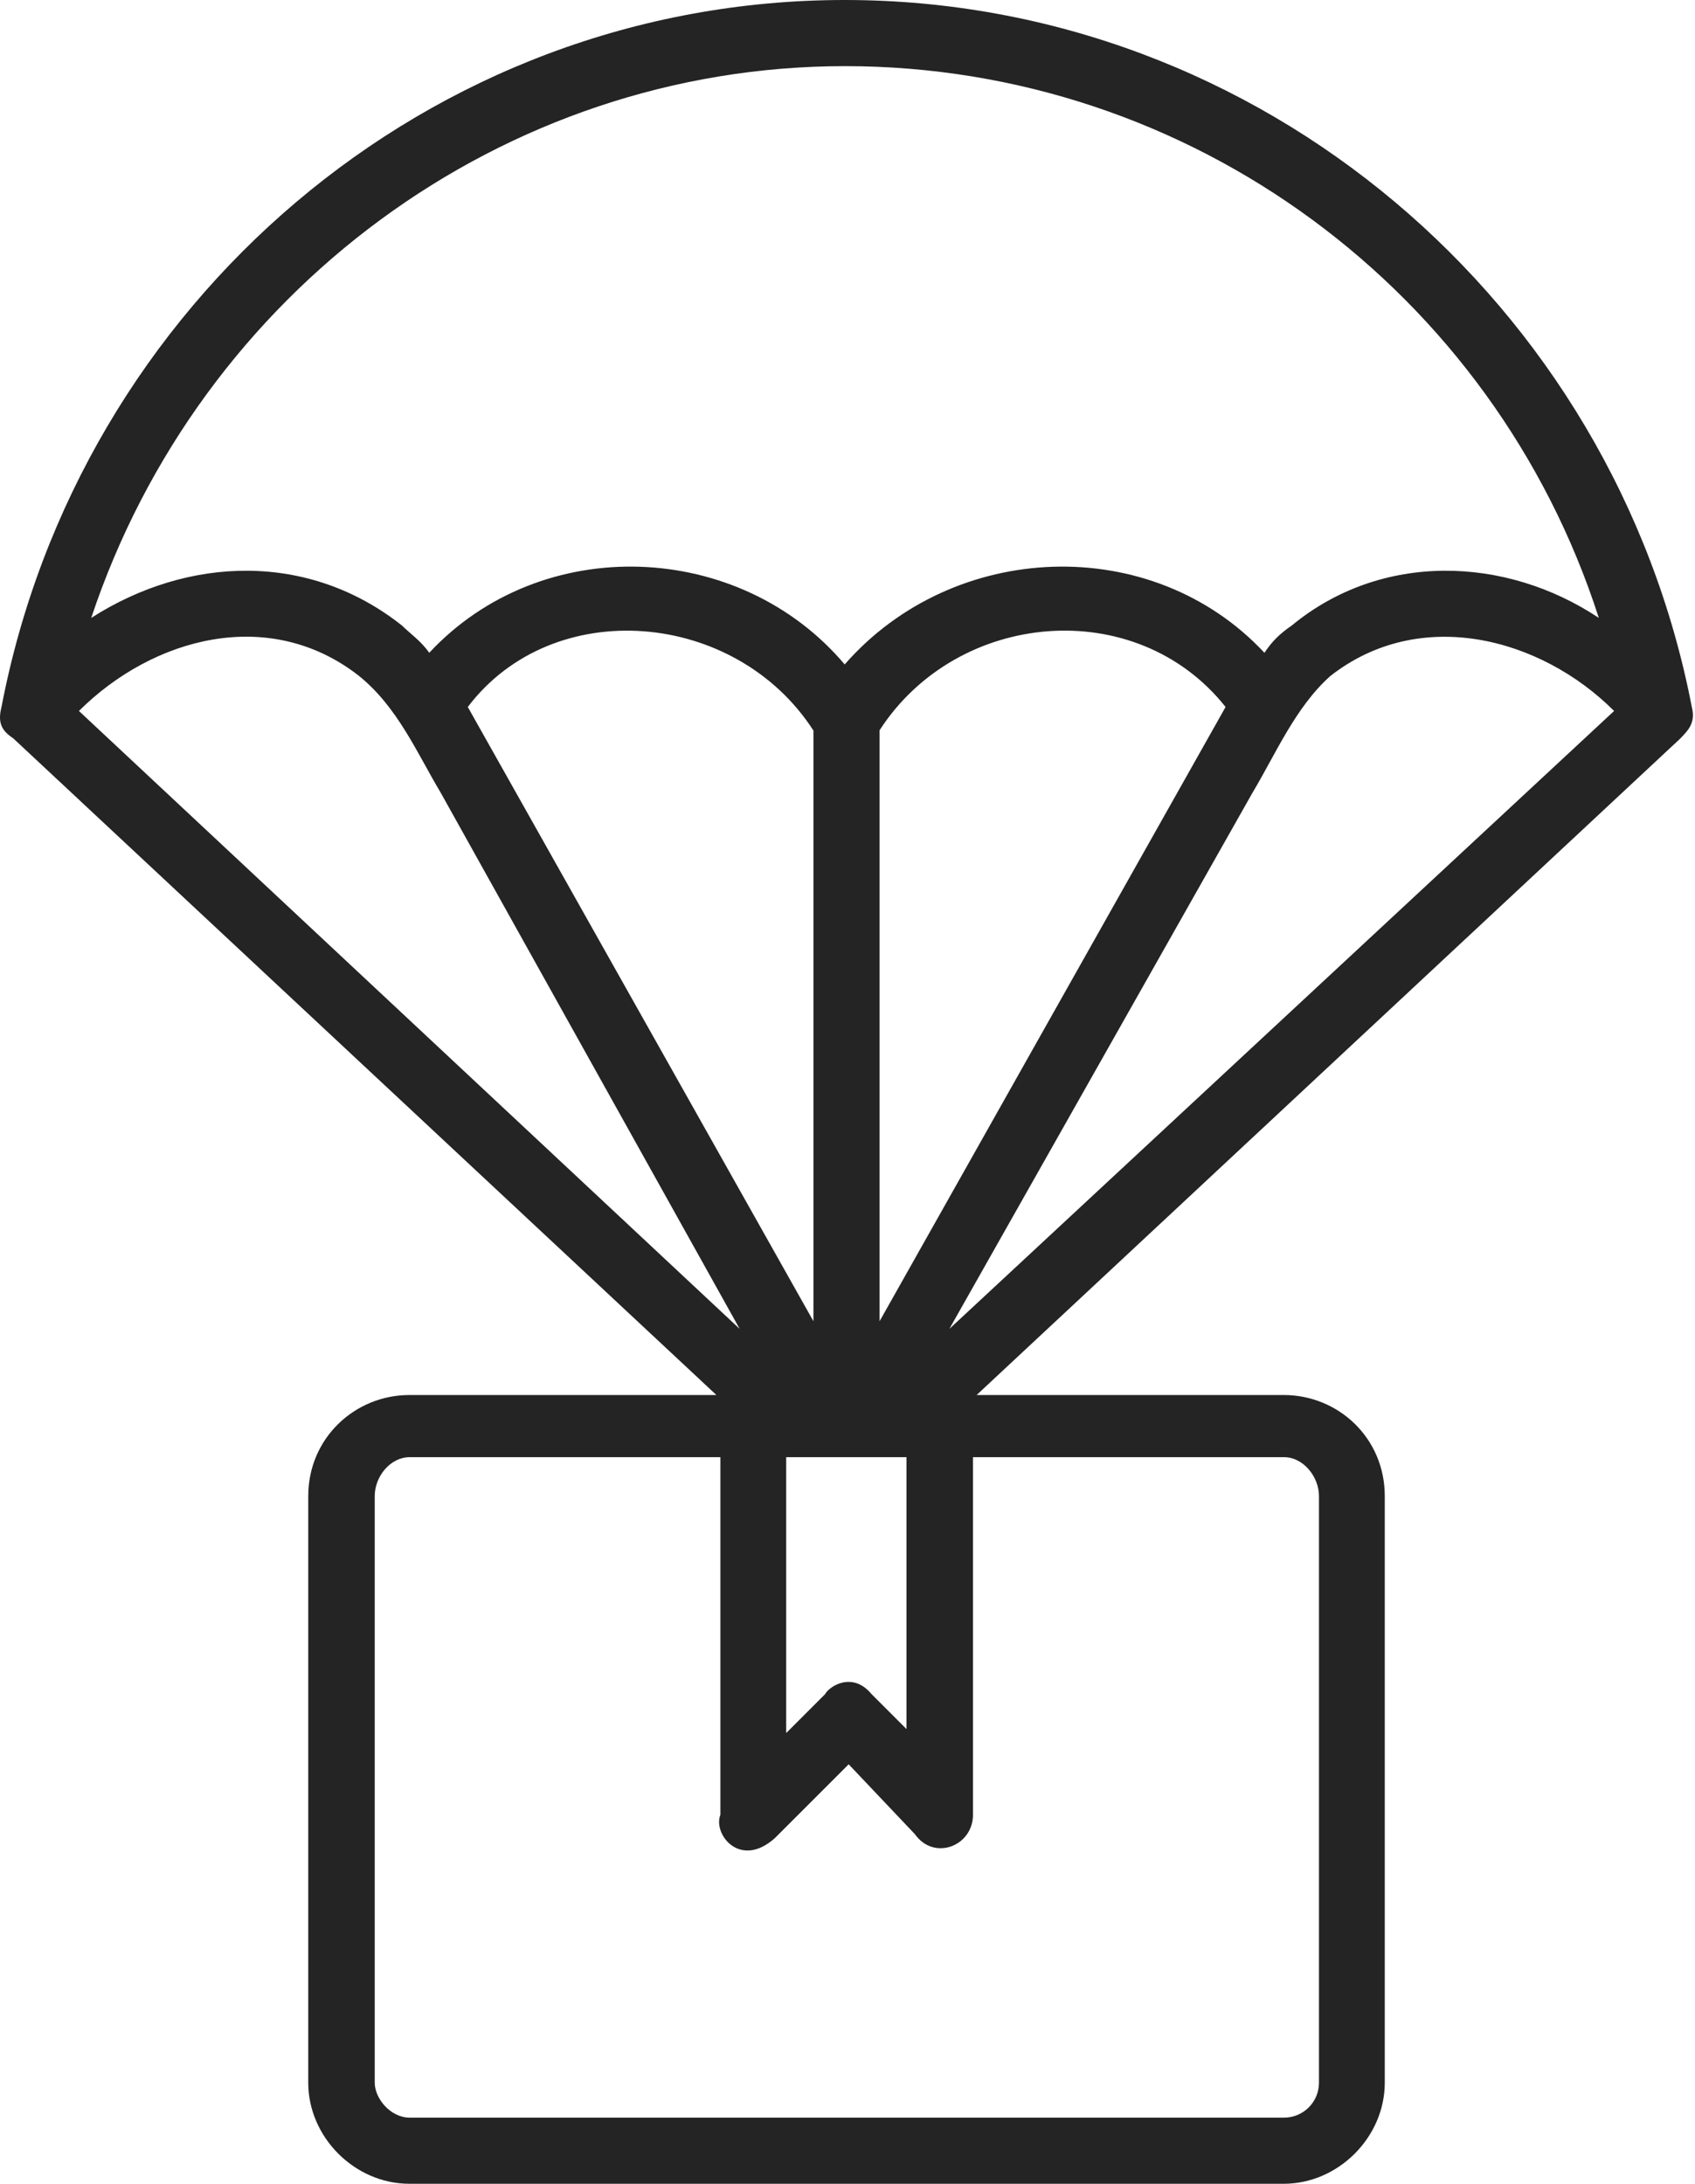
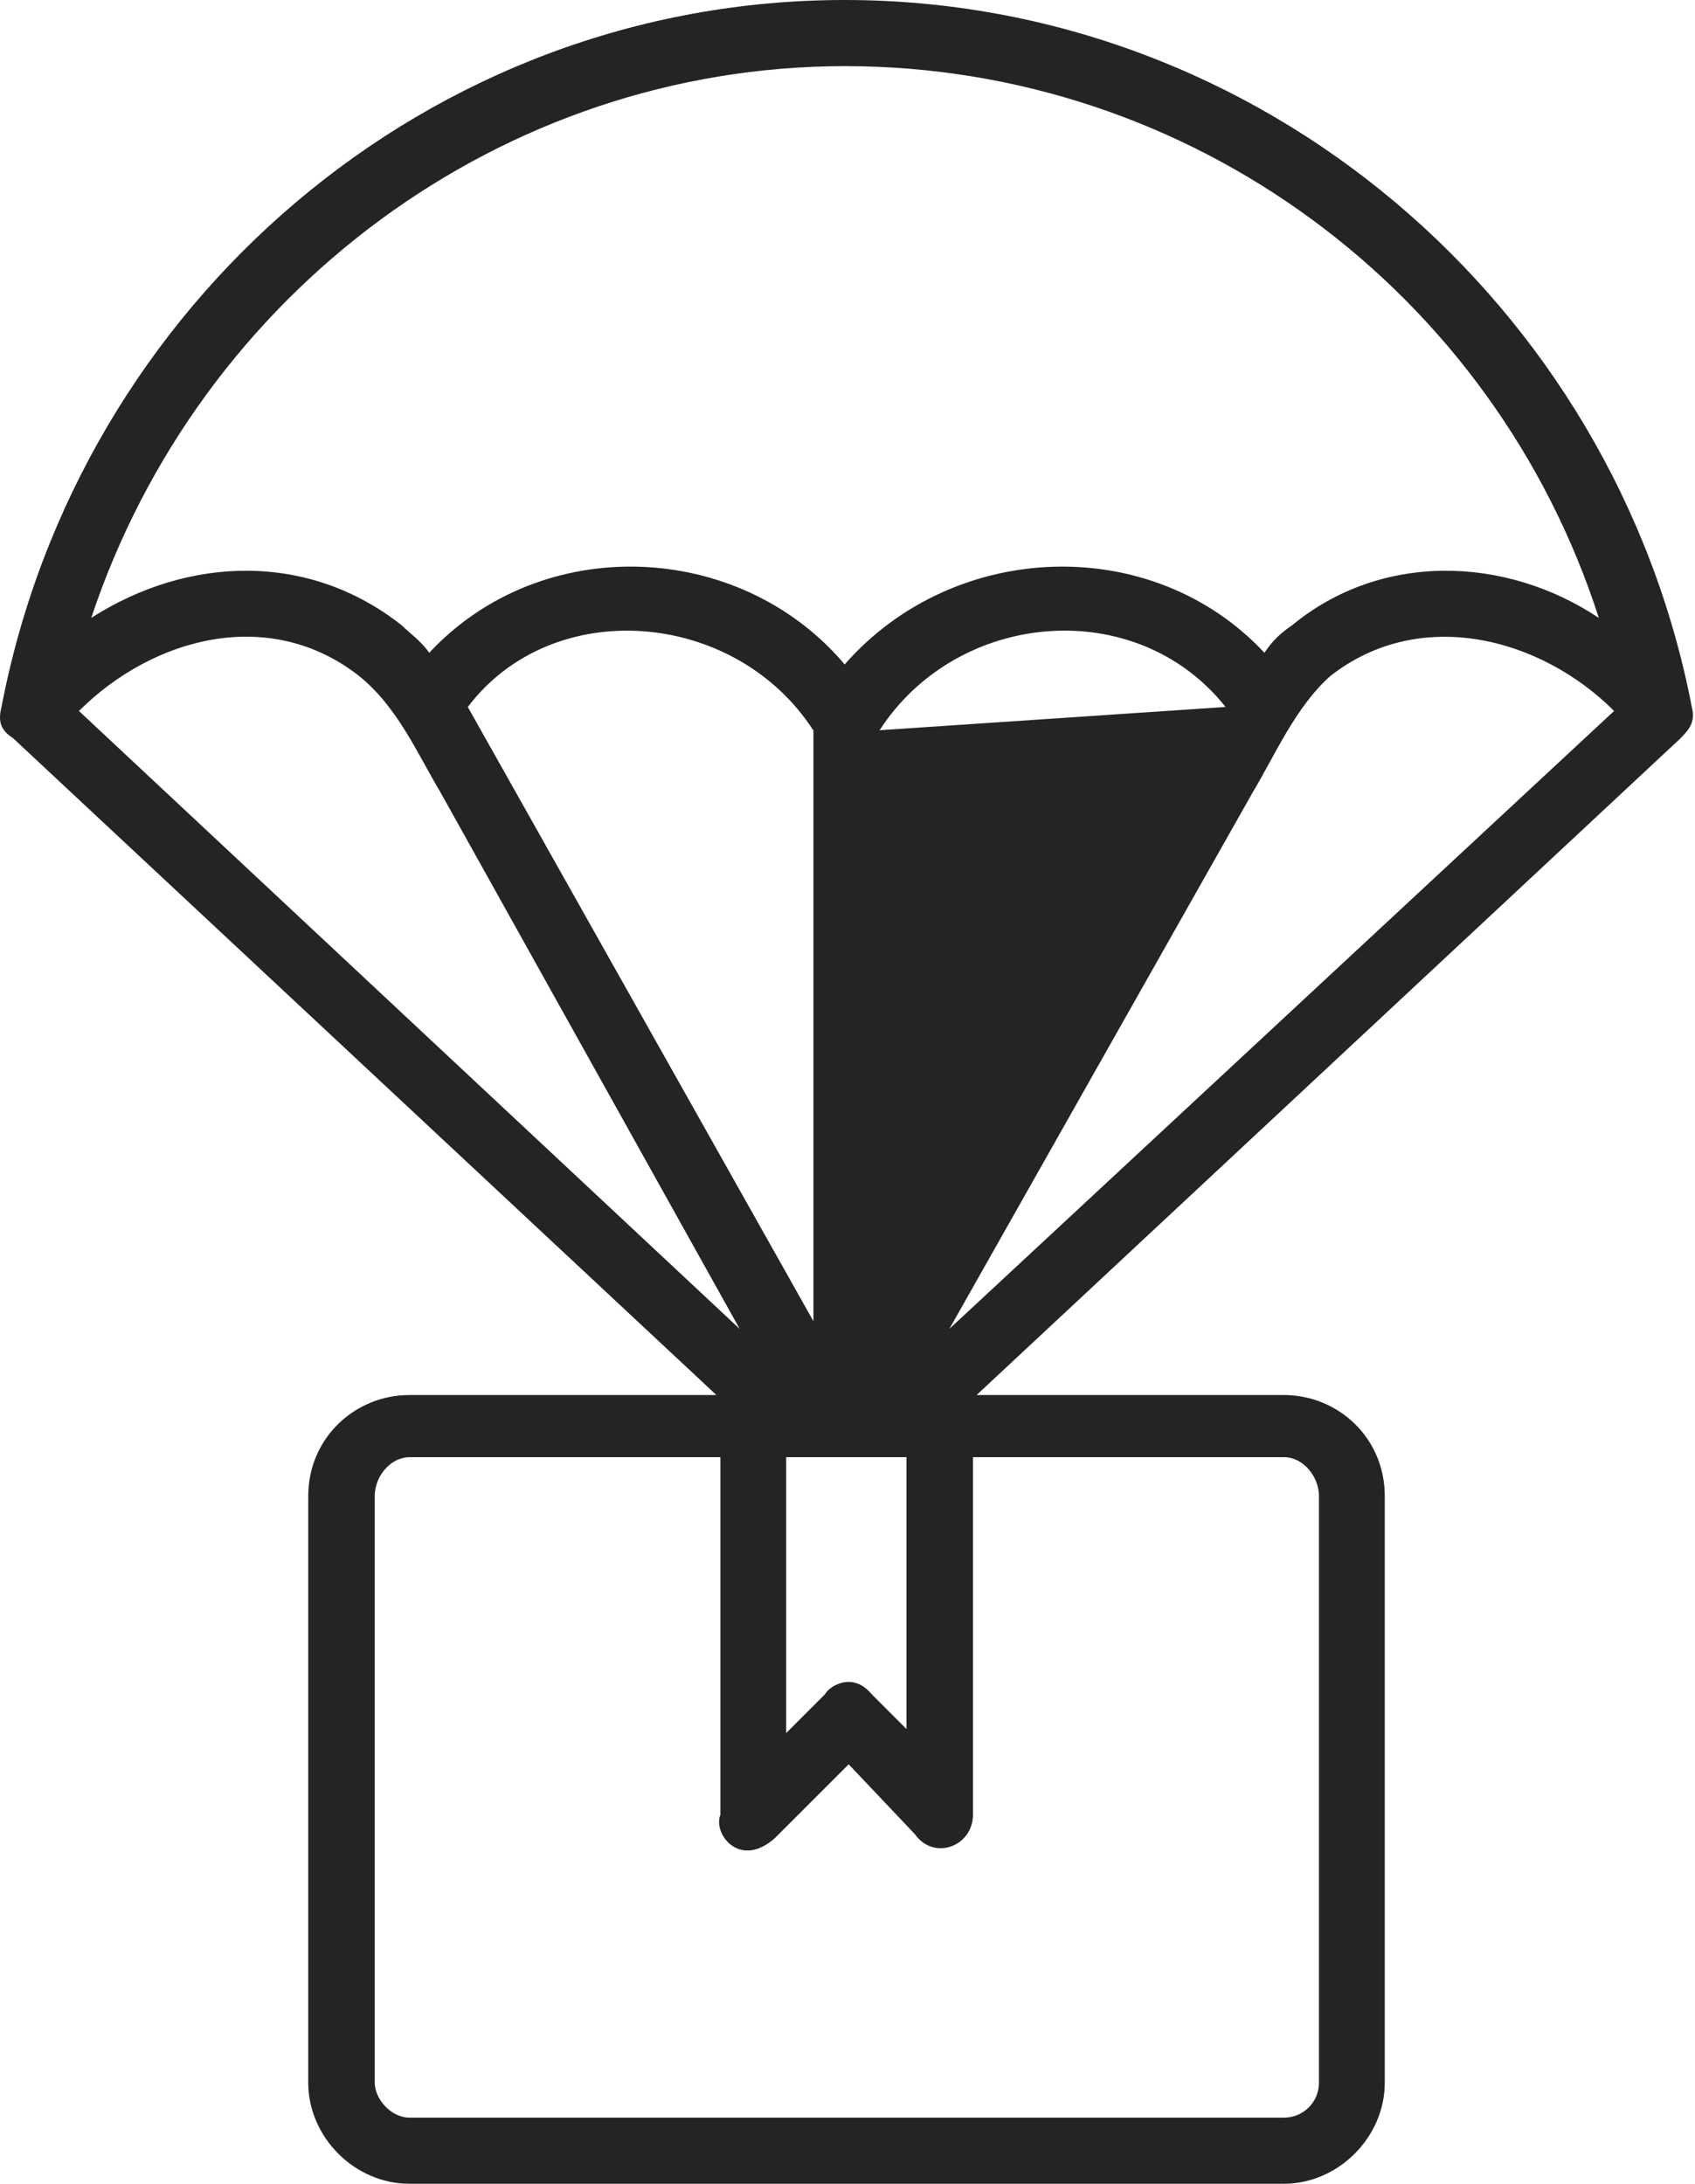
<svg xmlns="http://www.w3.org/2000/svg" width="503" height="648" viewBox="0 0 503 648" fill="none">
-   <path d="M363.697 209.783C337.166 176.348 284.103 180.982 261.023 216.688V392.05L363.697 209.783ZM288.736 432.393V538.516C288.736 547.788 277.197 552.324 271.475 544.238L251.847 523.525L229.951 545.421C219.595 554.693 211.507 544.237 213.777 538.516V432.393H121.56C115.839 432.393 111.204 438.114 111.204 443.932V618.016C111.204 622.651 115.839 628.372 121.56 628.372H381.055C386.776 628.372 391.411 623.737 391.411 618.016V443.932C391.411 438.211 386.776 432.393 381.055 432.393H288.736ZM233.306 432.393V514.253L244.845 502.714C246.029 500.446 252.934 495.809 258.653 502.714L269.009 513.07V432.393H233.306ZM121.459 413.948H212.593L3.897 219.058C0.445 216.79 -0.738 214.423 0.445 209.786C23.425 89.95 127.281 0 250.667 0C374.053 0 478.993 89.95 502.072 209.886C503.256 214.521 500.889 216.791 498.621 219.158L289.818 413.948H380.952C397.126 413.948 410.936 426.671 410.936 443.932V618.016C410.936 634.19 397.129 648 380.952 648L121.457 647.998C105.283 647.998 91.473 634.19 91.473 618.013L91.475 443.936C91.475 426.675 105.382 413.952 121.457 413.952L121.459 413.948ZM138.82 209.784L241.393 392.052V216.785C218.313 180.982 164.166 176.348 138.82 209.783V209.784ZM250.666 197.161C282.918 160.274 341.8 157.907 375.235 193.709C377.503 190.258 379.87 187.988 383.324 185.621C409.854 163.725 446.745 164.909 474.458 183.353C443.29 86.497 353.338 19.626 250.765 19.626C149.275 19.626 59.325 86.497 27.073 183.353C55.874 164.909 91.677 163.725 119.29 185.621C121.558 187.889 125.011 190.256 127.378 193.709C160.714 157.904 219.495 160.271 250.664 197.161H250.666ZM23.423 210.968L219.497 394.319L130.73 235.13C123.825 223.591 118.007 209.783 106.467 200.511C79.937 179.799 45.413 189.071 23.423 210.967V210.968ZM478.992 210.968C457.096 189.072 421.294 179.8 394.764 200.612C384.408 209.884 378.59 223.691 371.685 235.231L281.734 394.319L478.992 210.968Z" fill="#242424" />
+   <path d="M363.697 209.783C337.166 176.348 284.103 180.982 261.023 216.688L363.697 209.783ZM288.736 432.393V538.516C288.736 547.788 277.197 552.324 271.475 544.238L251.847 523.525L229.951 545.421C219.595 554.693 211.507 544.237 213.777 538.516V432.393H121.56C115.839 432.393 111.204 438.114 111.204 443.932V618.016C111.204 622.651 115.839 628.372 121.56 628.372H381.055C386.776 628.372 391.411 623.737 391.411 618.016V443.932C391.411 438.211 386.776 432.393 381.055 432.393H288.736ZM233.306 432.393V514.253L244.845 502.714C246.029 500.446 252.934 495.809 258.653 502.714L269.009 513.07V432.393H233.306ZM121.459 413.948H212.593L3.897 219.058C0.445 216.79 -0.738 214.423 0.445 209.786C23.425 89.95 127.281 0 250.667 0C374.053 0 478.993 89.95 502.072 209.886C503.256 214.521 500.889 216.791 498.621 219.158L289.818 413.948H380.952C397.126 413.948 410.936 426.671 410.936 443.932V618.016C410.936 634.19 397.129 648 380.952 648L121.457 647.998C105.283 647.998 91.473 634.19 91.473 618.013L91.475 443.936C91.475 426.675 105.382 413.952 121.457 413.952L121.459 413.948ZM138.82 209.784L241.393 392.052V216.785C218.313 180.982 164.166 176.348 138.82 209.783V209.784ZM250.666 197.161C282.918 160.274 341.8 157.907 375.235 193.709C377.503 190.258 379.87 187.988 383.324 185.621C409.854 163.725 446.745 164.909 474.458 183.353C443.29 86.497 353.338 19.626 250.765 19.626C149.275 19.626 59.325 86.497 27.073 183.353C55.874 164.909 91.677 163.725 119.29 185.621C121.558 187.889 125.011 190.256 127.378 193.709C160.714 157.904 219.495 160.271 250.664 197.161H250.666ZM23.423 210.968L219.497 394.319L130.73 235.13C123.825 223.591 118.007 209.783 106.467 200.511C79.937 179.799 45.413 189.071 23.423 210.967V210.968ZM478.992 210.968C457.096 189.072 421.294 179.8 394.764 200.612C384.408 209.884 378.59 223.691 371.685 235.231L281.734 394.319L478.992 210.968Z" fill="#242424" />
</svg>